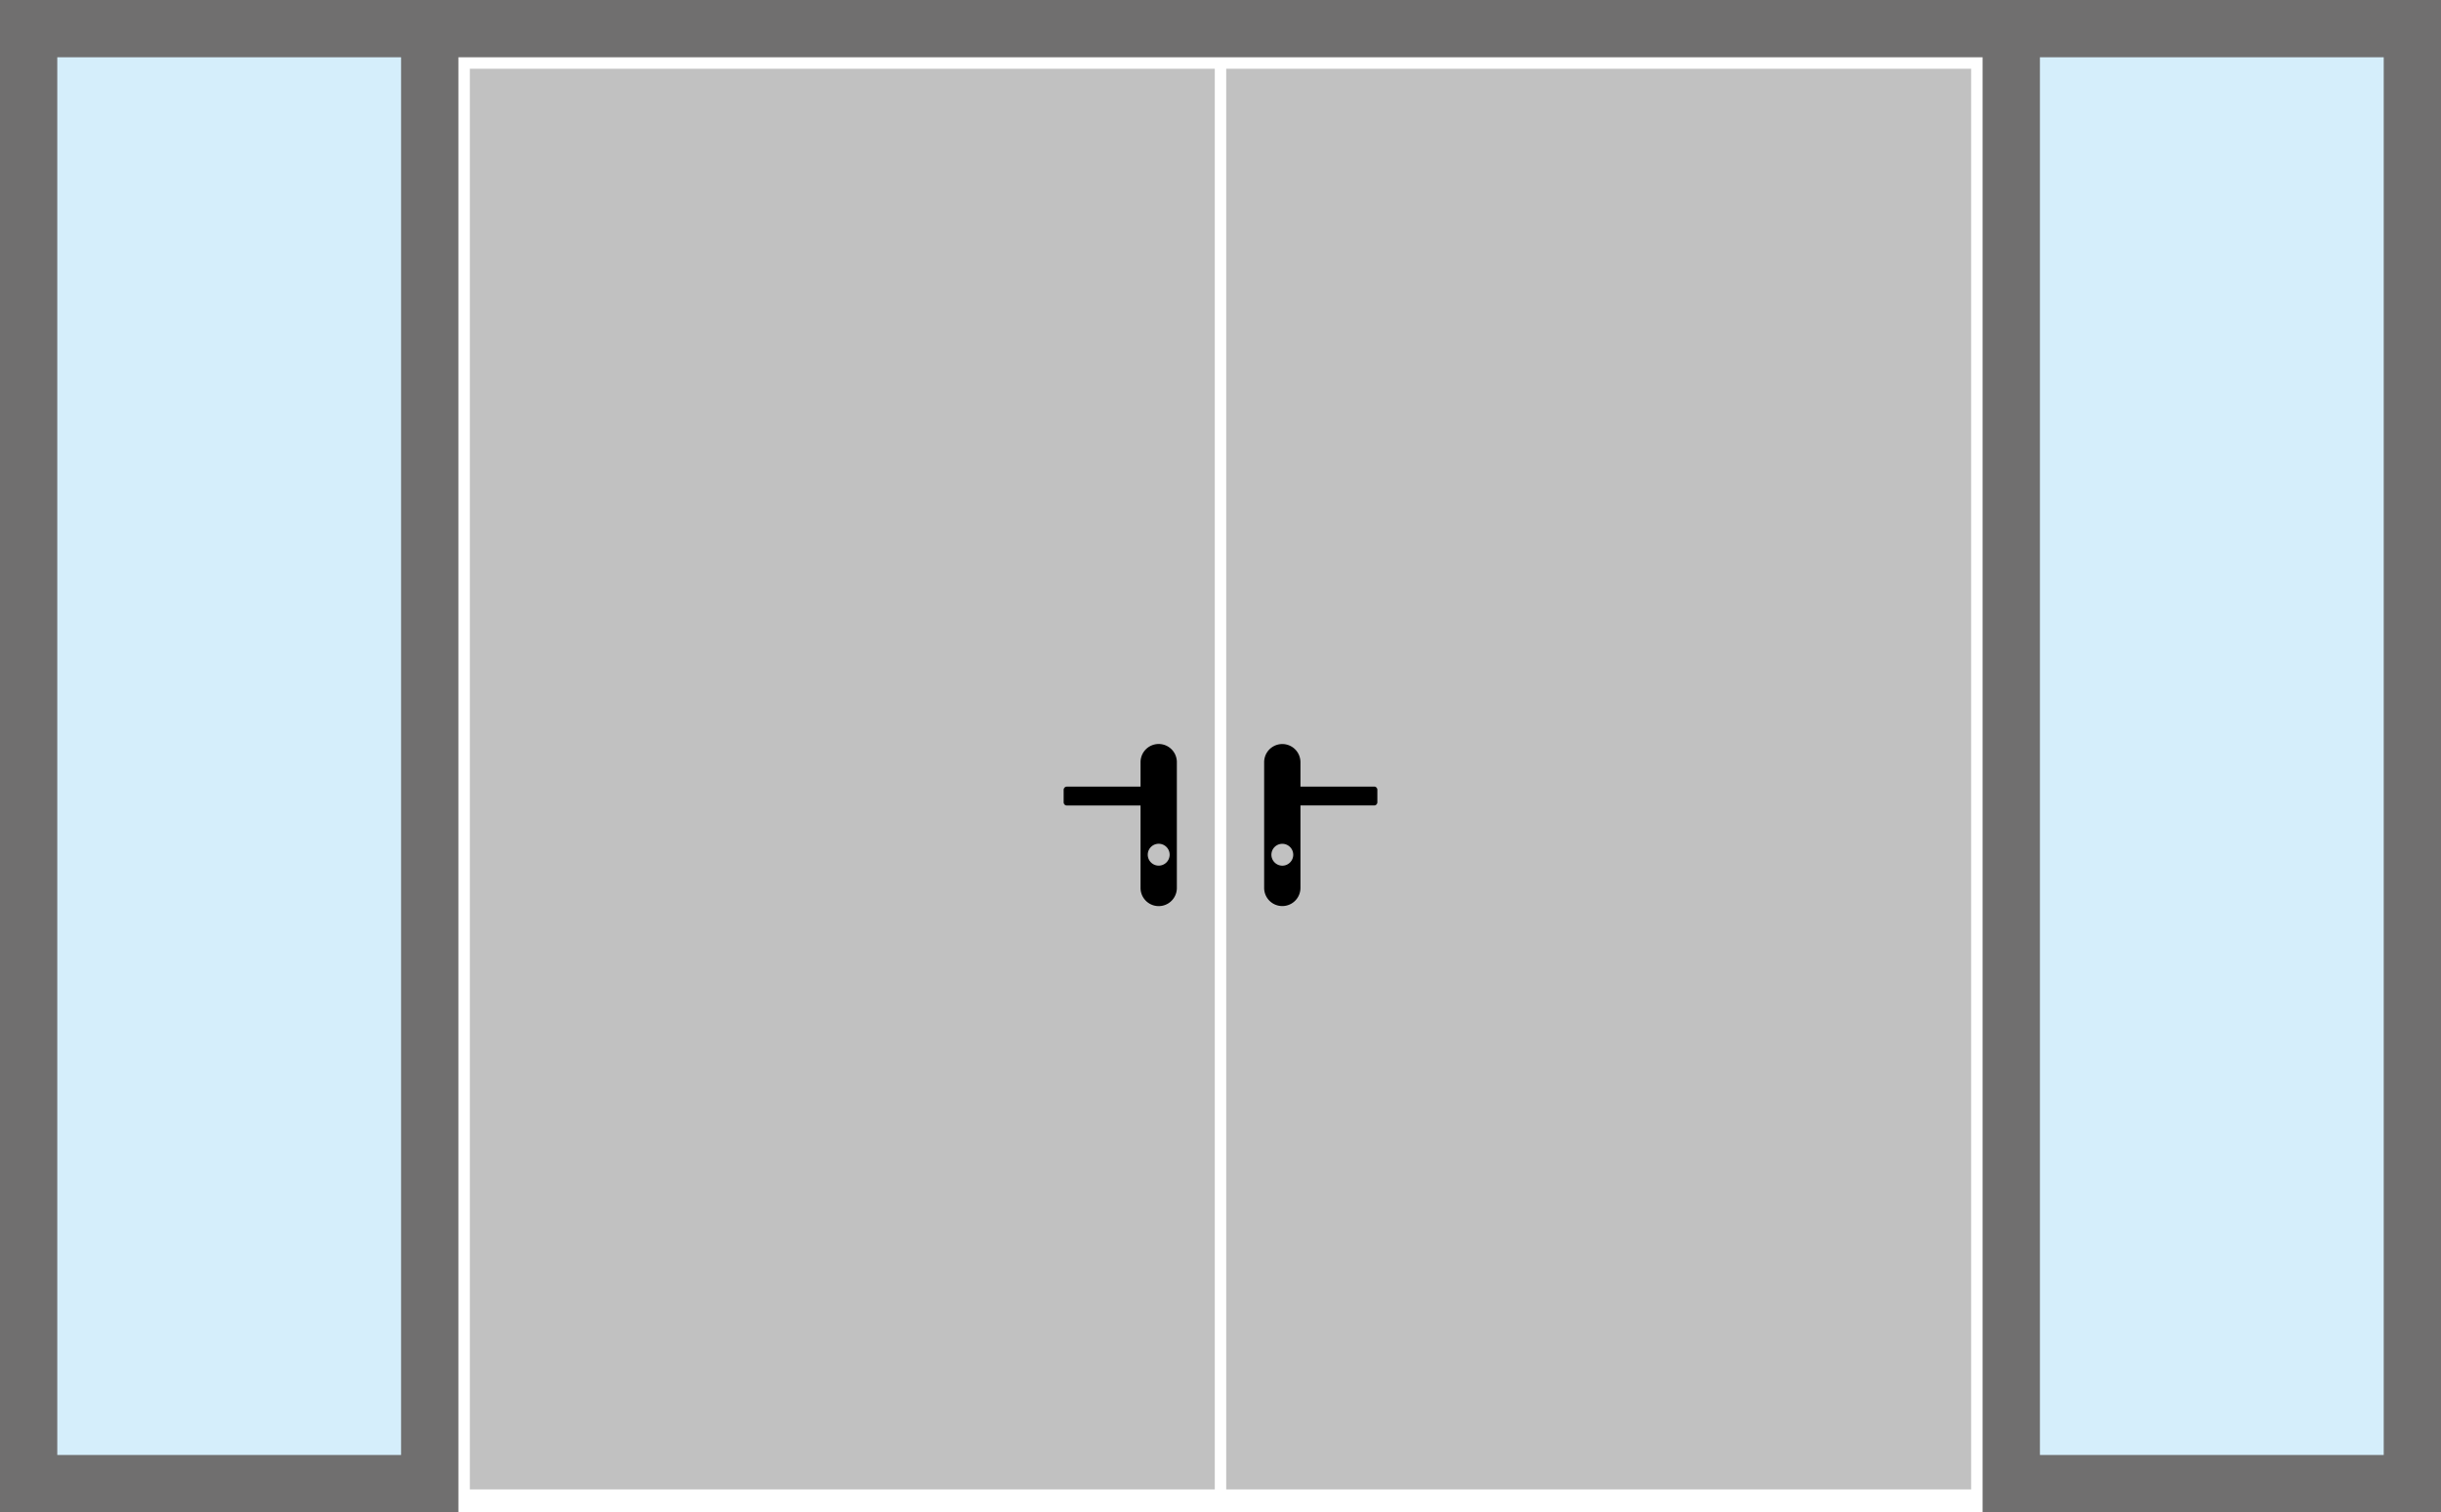
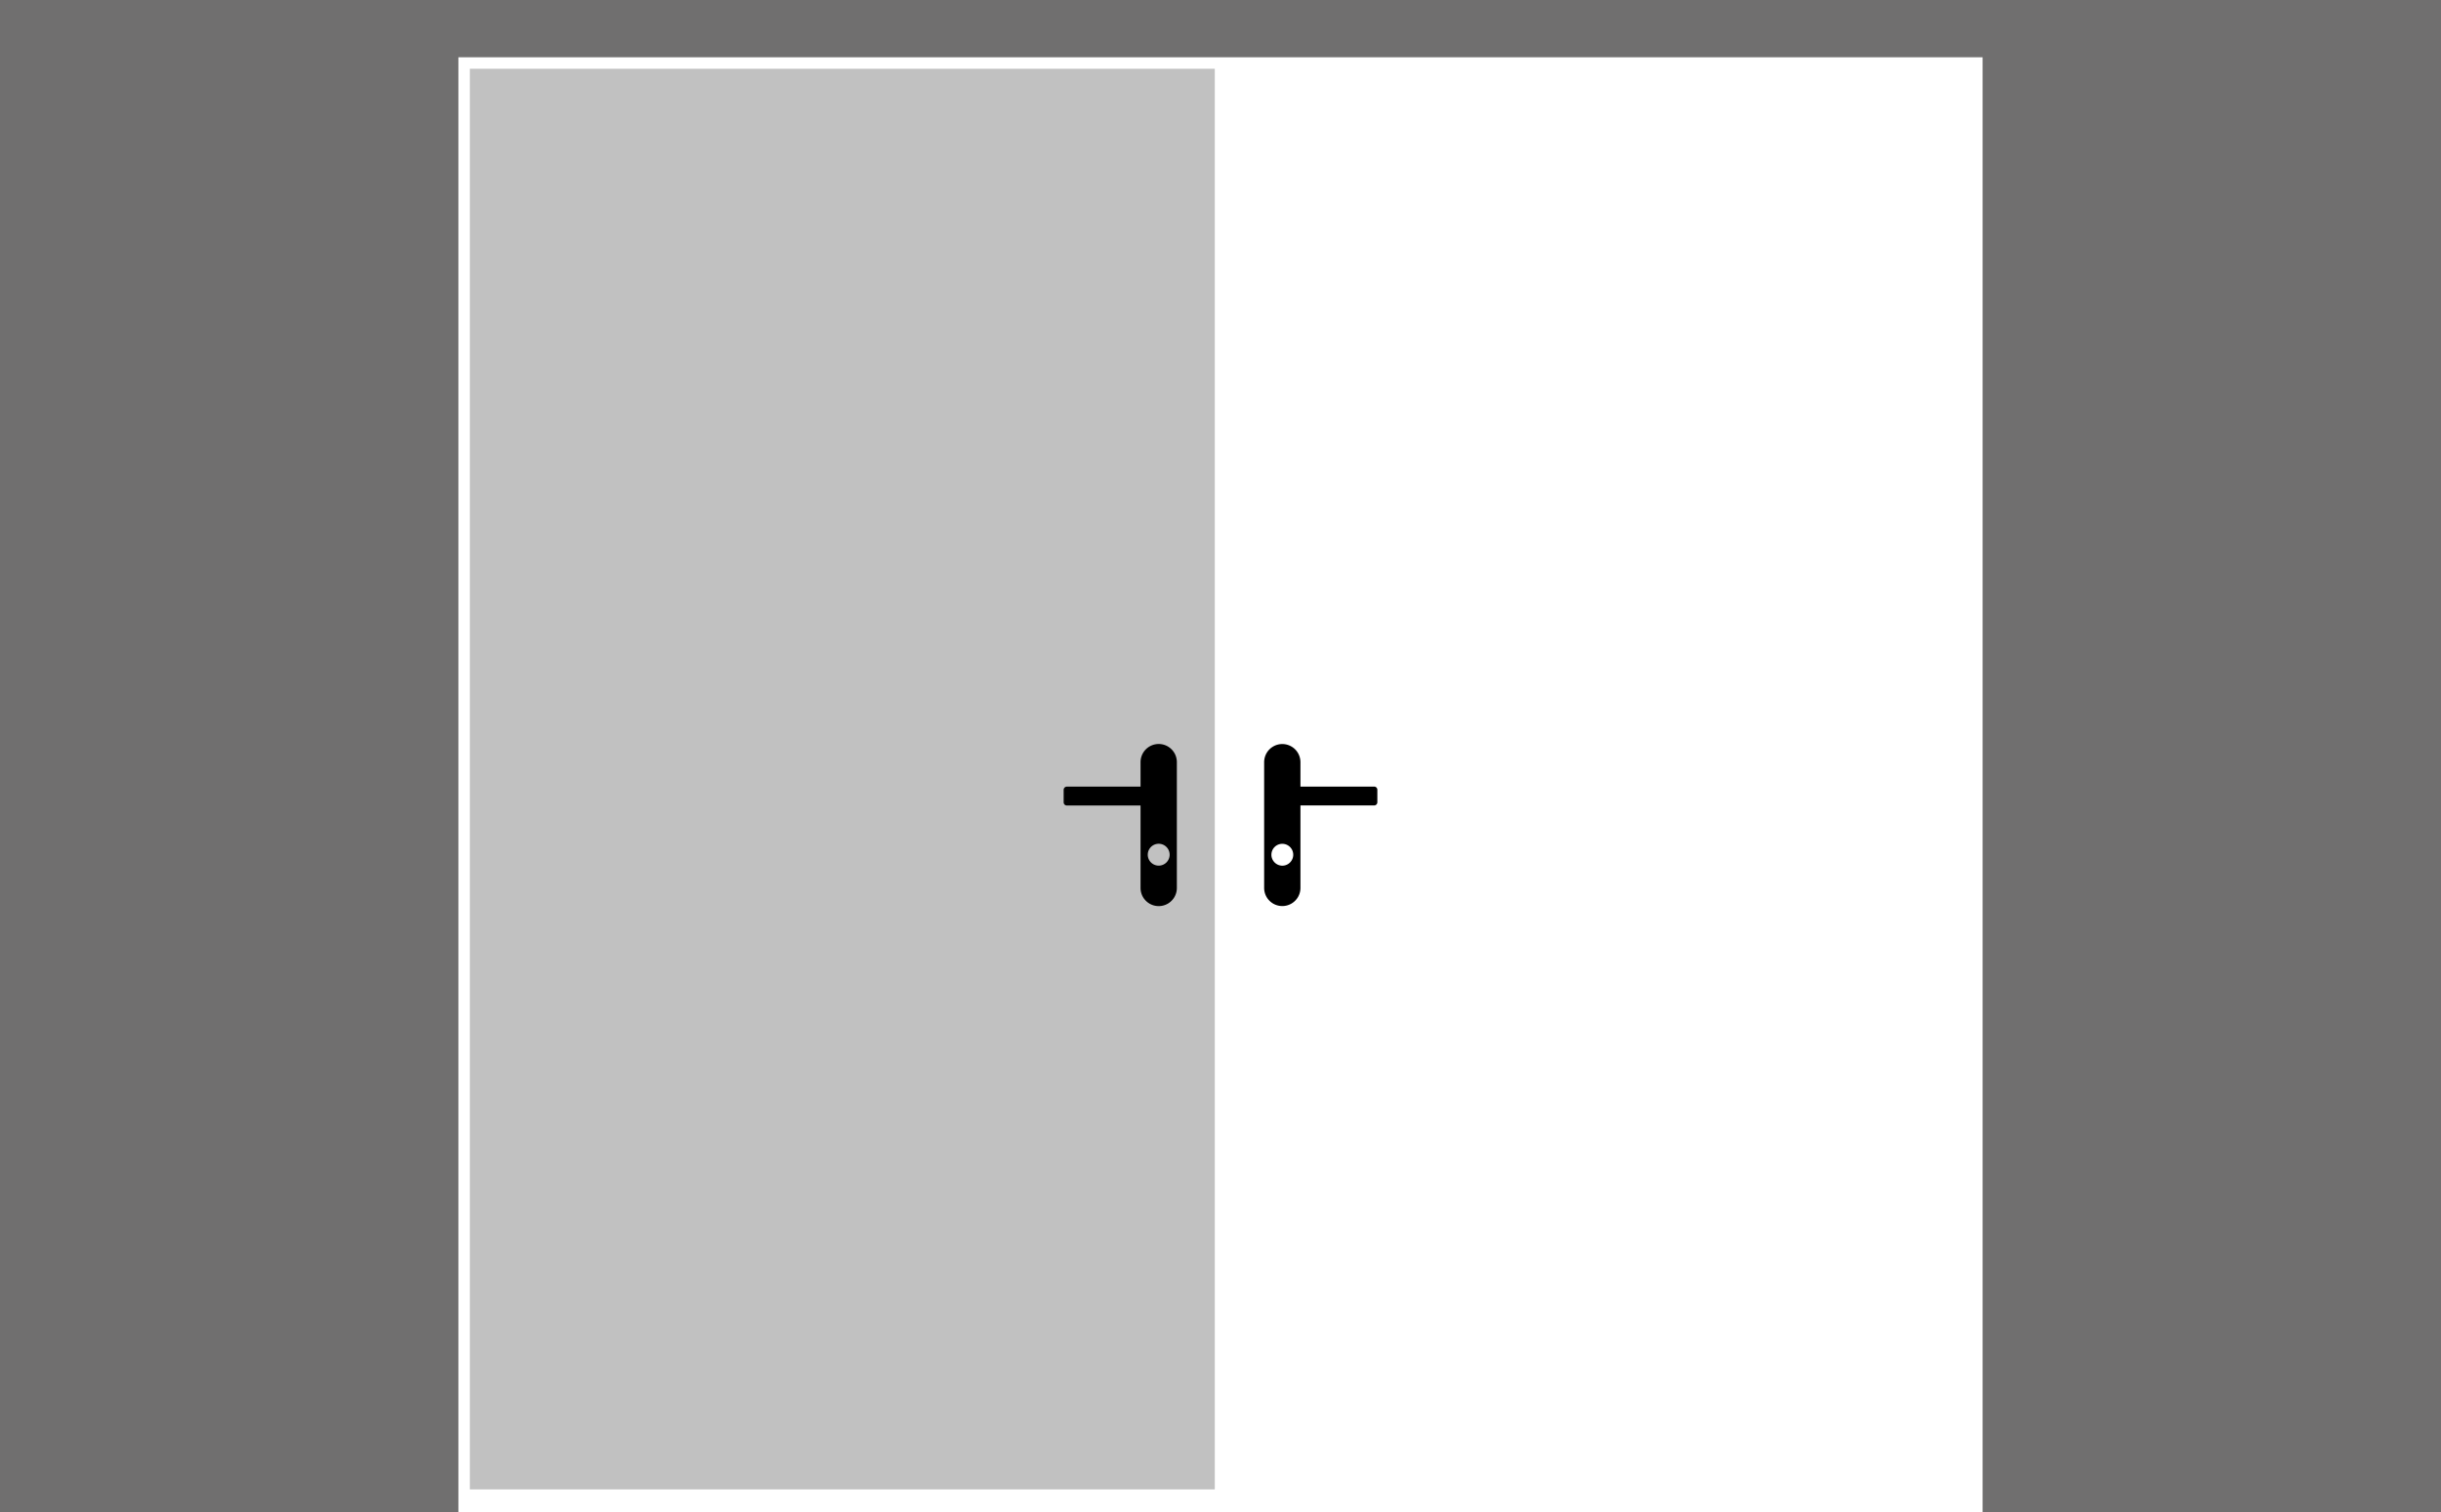
<svg xmlns="http://www.w3.org/2000/svg" viewBox="0 0 48.409 30" width="48.409" height="30">
  <g fill-rule="evenodd" clip-rule="evenodd">
    <path fill="#706f6f" d="M0 0h9.091v30H0zM39.318 0h9.091v30h-9.091zM9.091 0h30.227v1.136H9.091z" />
    <path fill="#c1c1c1" d="M9.318 1.364h14.773v28.182H9.318z" />
    <path d="M22.979 14.759a.36.36 0 00-.36.362v.484h-1.462a.063.063 0 00-.063.063v.248c0 .035.028.063.063.063h1.462v1.636a.36.36 0 10.72 0V15.12a.36.36 0 00-.36-.361zm0 2.413a.217.217 0 010-.434.217.217 0 010 .434z" />
-     <path fill="#c1c1c1" d="M24.318 1.364h14.773v28.182H24.318z" />
    <path d="M25.07 15.12v2.494a.36.36 0 10.72 0v-1.636h1.462a.063.063 0 00.063-.063v-.248a.063.063 0 00-.063-.063H25.79v-.484a.36.36 0 10-.72 0zm.144 1.836c0-.12.097-.217.216-.217a.217.217 0 010 .434.218.218 0 01-.216-.217z" />
-     <path fill="#d5eefb" d="M1.136 1.136h6.818v27.727H1.136zM40.455 1.136h6.818v27.727h-6.818z" />
  </g>
</svg>